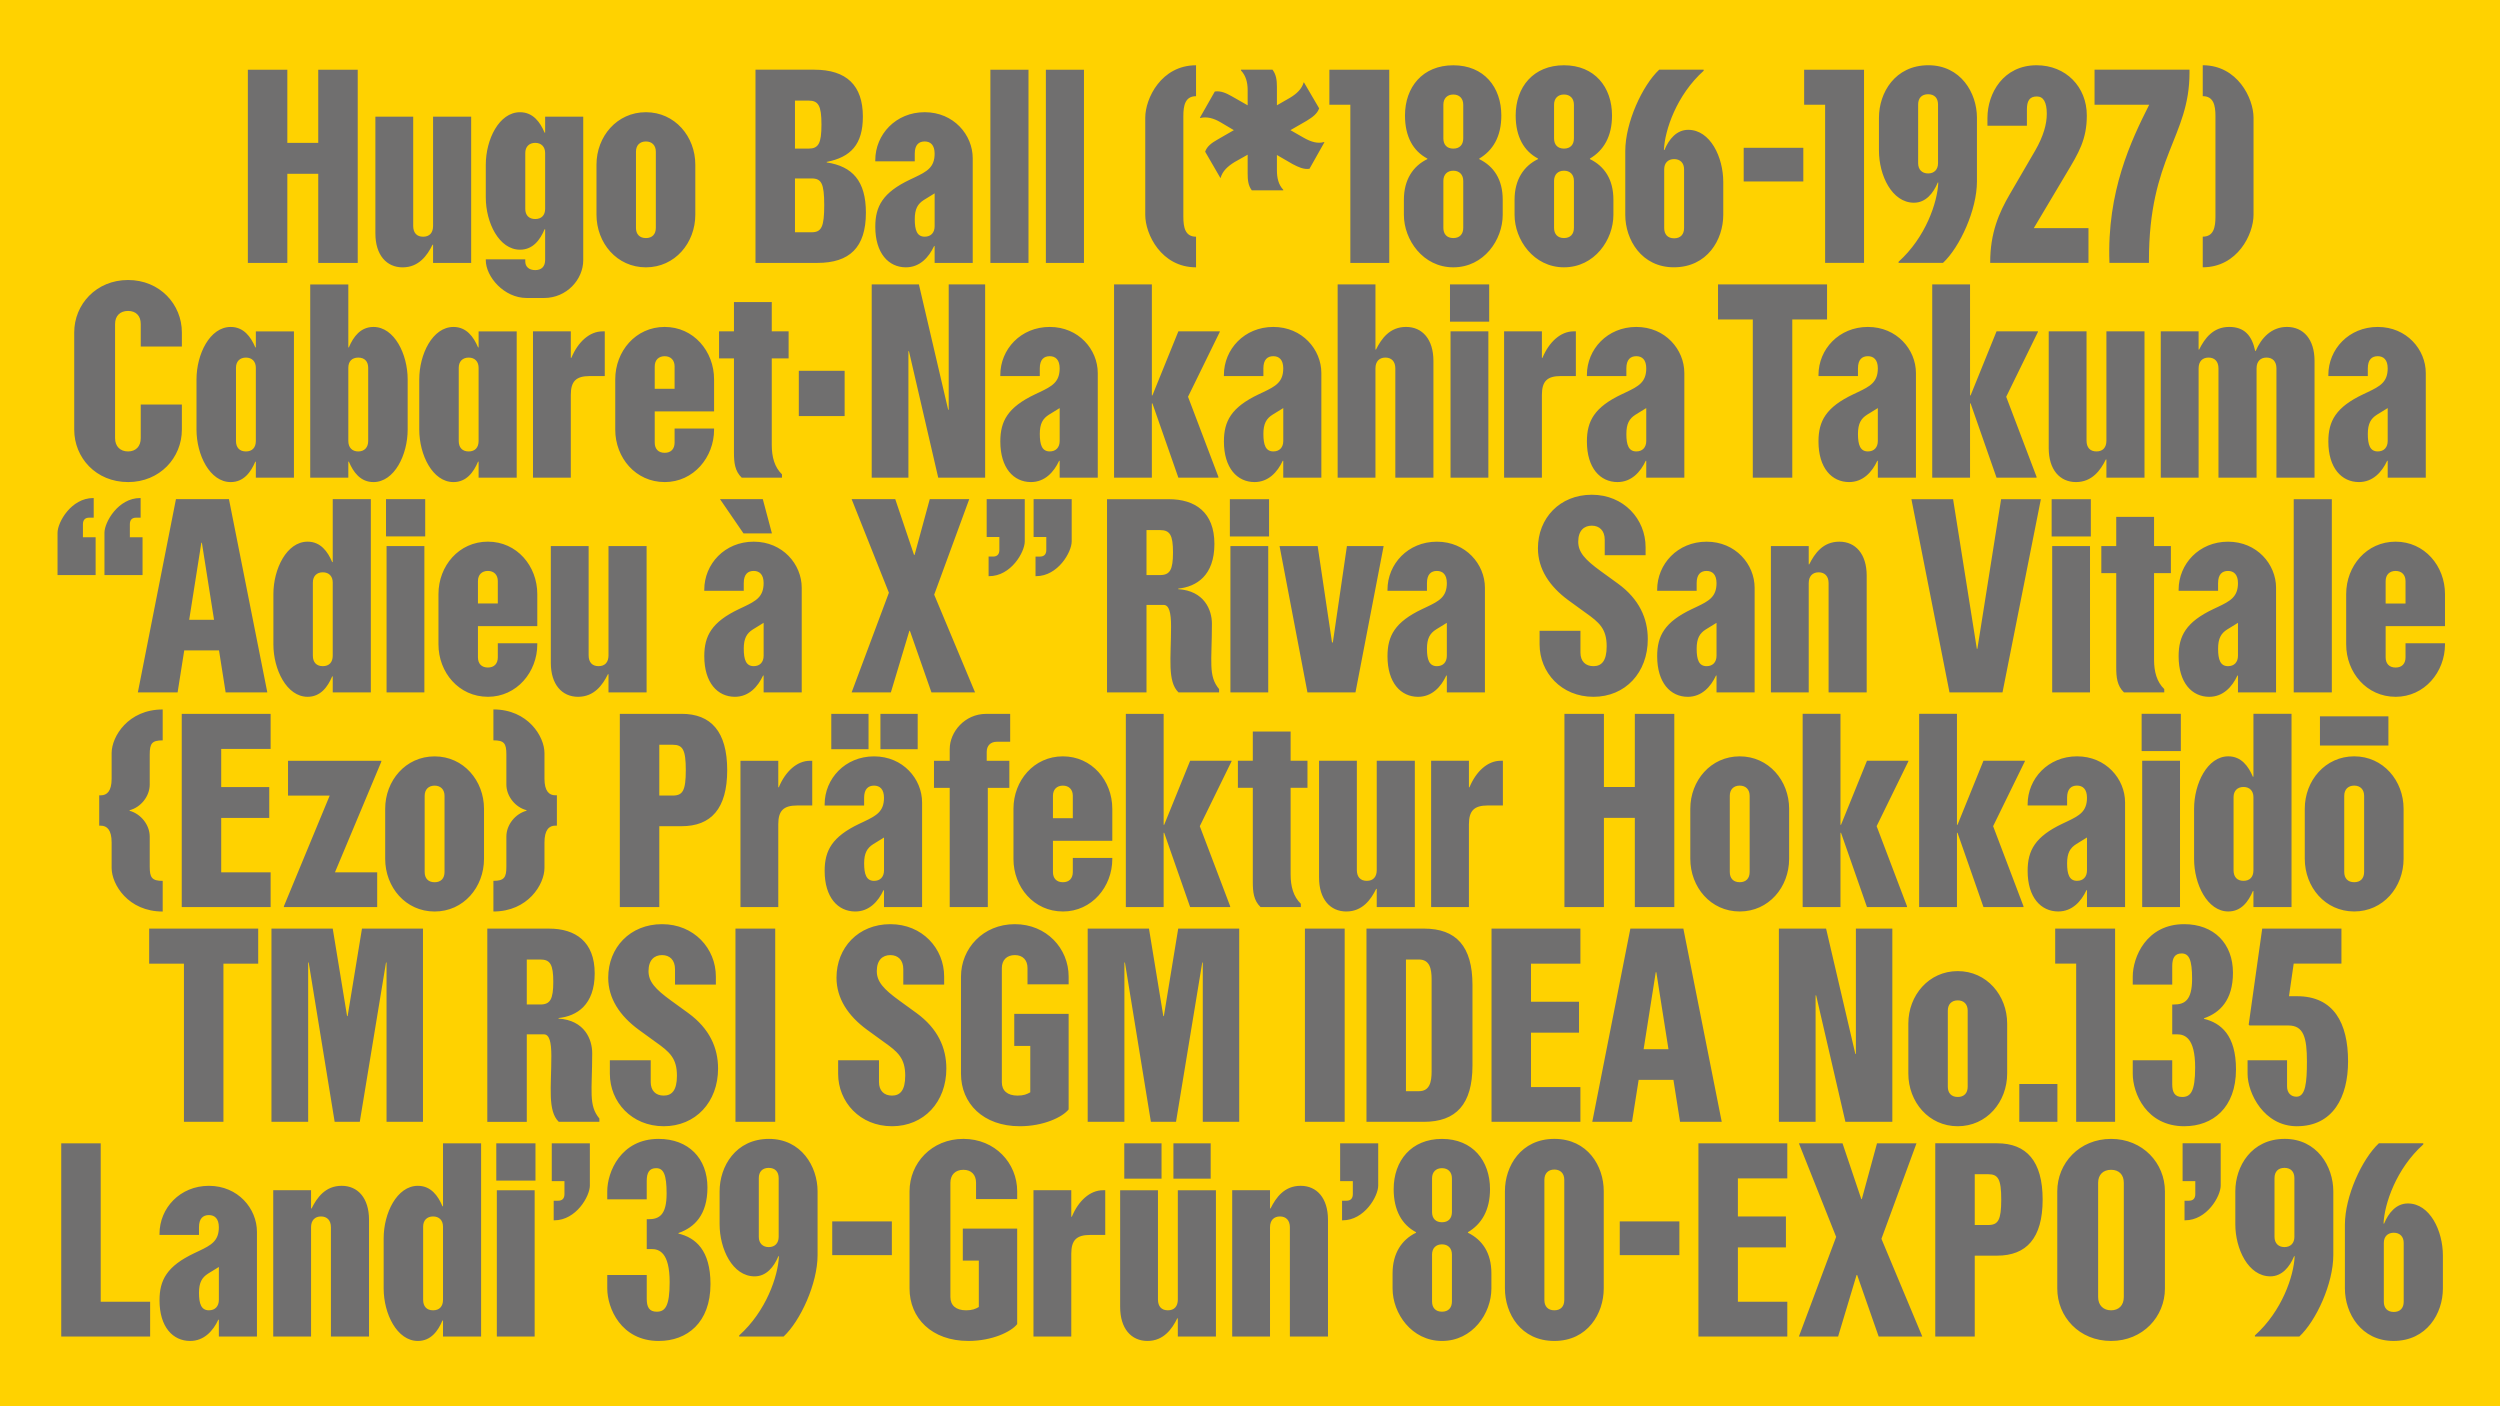
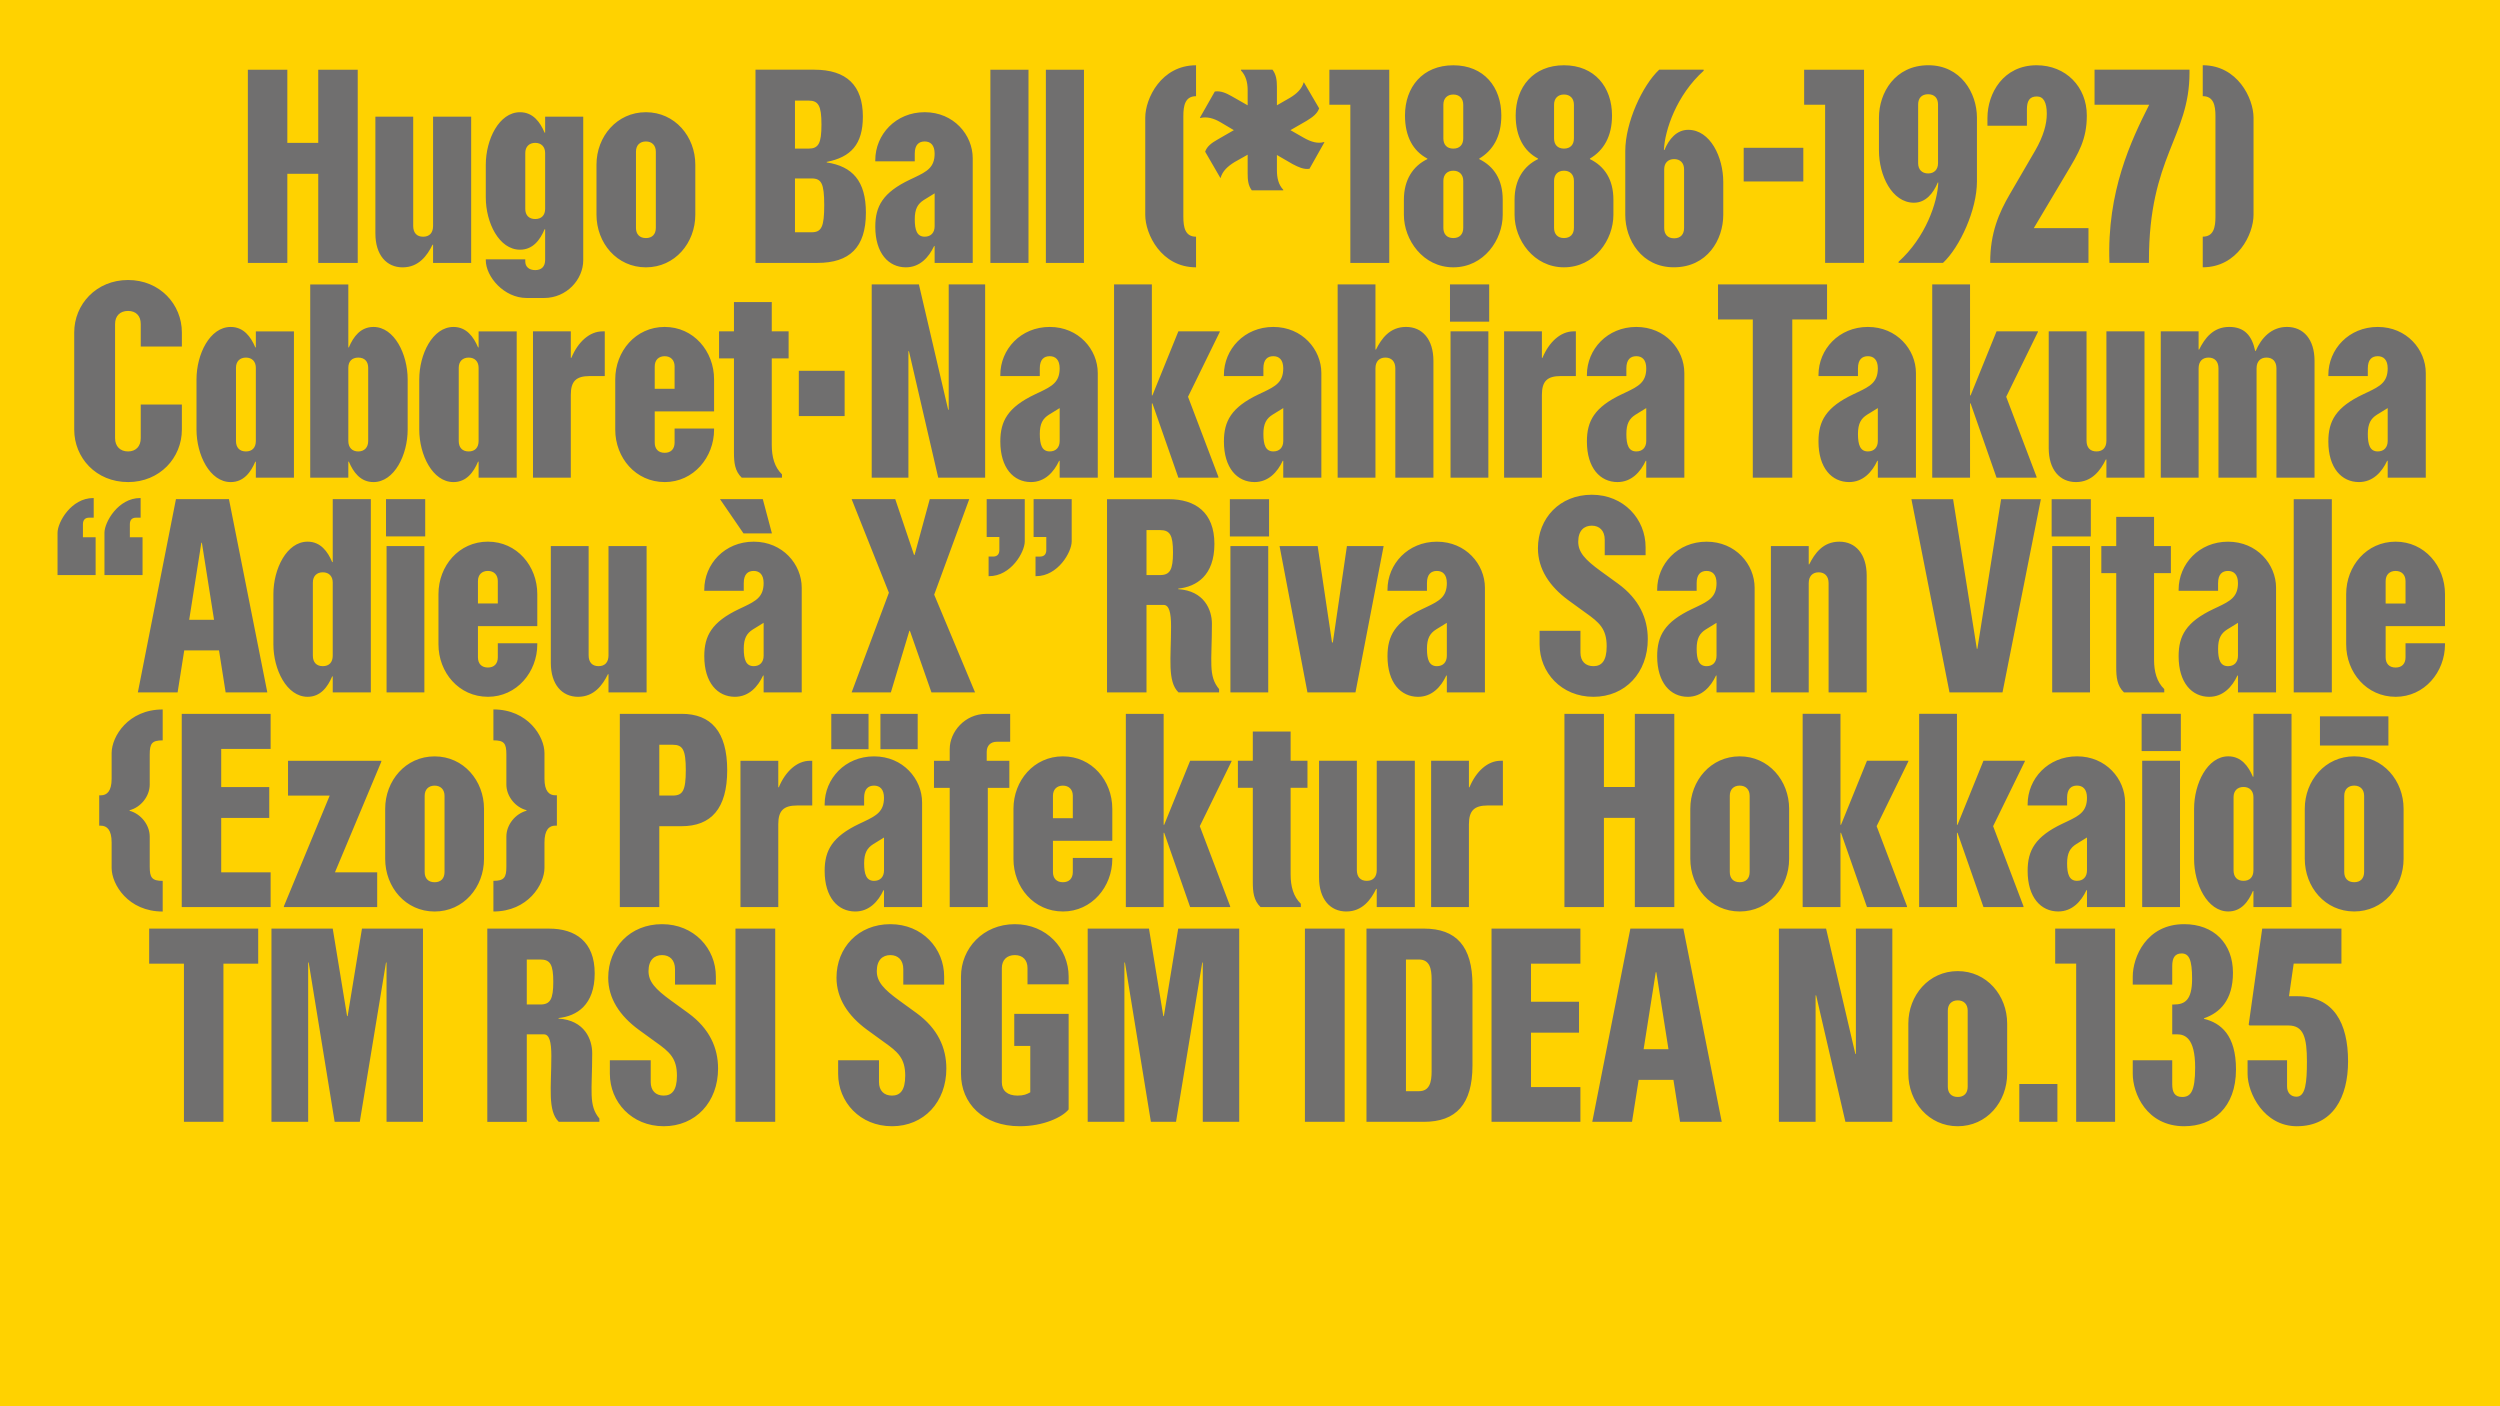
<svg xmlns="http://www.w3.org/2000/svg" id="Ebene_2" data-name="Ebene 2" viewBox="0 0 1920 1080">
  <defs>
    <style>
      .cls-1 {
        fill: #ffd200;
      }

      .cls-2 {
        fill: #706f6f;
      }
    </style>
  </defs>
  <g id="Ebene_1-2" data-name="Ebene 1">
    <g>
      <polygon class="cls-1" points="1920 0 0 0 0 1080 1920 1080 1920 0 1920 0" />
-       <path class="cls-2" d="m47.04,1026.46h68.26v-26.71h-37.95v-121.69h-30.32v148.4h0Zm99,3.39c10.6,0,17.6-7.63,21.62-16.32h.42v12.93h29.26v-80.35c0-18.02-14.63-35.4-36.89-35.4s-37.95,17.17-37.95,36.89v.85h30.32v-5.94c0-6.78,3.18-9.33,7.63-9.33s7.63,2.76,7.63,9.33c0,10.6-5.94,13.78-15.26,18.23l-3.6,1.7c-20.99,9.96-26.71,20.56-26.71,36.25,0,20.35,10.18,31.16,23.53,31.16h0Zm6.78-36.89c0-8.06,2.33-11.87,7-14.84l8.27-5.09v25.23c0,5.09-2.97,8.06-7.63,8.06-5.94,0-7.63-5.09-7.63-13.36h0Zm57.03,33.5h29.04v-83.95c0-5.3,2.97-8.27,7.63-8.27s7.63,2.97,7.63,8.27v83.95h29.26v-89.68c0-16.54-8.48-26.08-20.99-26.08s-18.87,8.9-23.11,17.38h-.42v-13.99h-29.04v112.36h0Zm111.09,3.39c9.96,0,15.48-7.63,18.87-15.69h.42v12.3h29.26v-148.4h-29.26v48.34h-.42c-3.39-8.06-8.9-15.69-18.87-15.69-16.11,0-26.29,20.99-26.29,40.28v38.58c0,19.29,10.18,40.28,26.29,40.28h0Zm4.03-31.59v-56.18c0-4.88,2.97-7.84,7.63-7.84s7.63,2.97,7.63,7.84v56.18c0,5.09-2.76,8.06-7.63,8.06s-7.63-2.97-7.63-8.06h0Zm56.6,28.2h29.04v-112.36h-29.04v112.36h0Zm-.42-119.78h30.1v-28.62h-30.1v28.62h0Zm44.09,30.53h.42c16.75,0,27.35-18.44,27.35-26.71v-32.44h-29.26v29.04h9.75v9.96c0,3.39-1.7,5.09-4.88,5.09h-3.39v15.05h0Zm80.77,92.64c21.62,0,39.64-13.99,39.64-43.67,0-26.08-11.45-35.62-24.59-38.8v-.42c12.3-4.24,22.26-13.99,22.26-34.98,0-22.47-14.63-37.31-37.52-37.31-29.04,0-39.43,25.44-39.43,40.28v6.15h30.32v-14.2c0-6.15,1.91-9.75,7.21-9.75,5.72,0,8.06,4.88,8.06,19.5,0,16.54-5.72,19.72-13.99,19.72h-1.27v22.9h3.6c5.94,0,13.99,2.54,13.99,25.44,0,18.44-3.39,22.68-9.96,22.68-5.72,0-7.63-3.6-7.63-9.75v-18.44h-30.32v10.39c0,14.84,10.39,40.28,39.64,40.28h0Zm84.59-155.18c-25.65,0-37.95,21.2-37.95,40.28v25.23c0,19.08,9.96,40.07,26.92,40.07,8.9,0,14.84-7.21,18.23-15.48h.42c-.64,15.26-9.75,42.19-30.53,60.84v.85h34.13c12.93-12.08,26.08-40.7,26.08-62.54v-48.97c0-19.08-12.51-40.28-37.31-40.28h0Zm-7.84,75.26v-45.16c0-4.88,2.76-7.84,7.63-7.84s7.63,2.97,7.63,7.84v45.16c0,4.88-2.97,7.84-7.63,7.84s-7.63-2.97-7.63-7.84h0Zm56.39,13.99h45.79v-25.86h-45.79v25.86h0Zm104.52,65.93c18.23,0,32.86-6.99,37.52-12.93v-73.35h-41.76v24.59h12.3v35.62c-2.54,1.48-5.09,2.54-9.75,2.54-7.84,0-12.08-3.82-12.08-10.18v-87.77c0-6.15,3.82-9.96,9.96-9.96s9.75,3.82,9.75,9.96v12.51h31.59v-5.94c0-21.62-16.96-40.28-41.34-40.28s-41.34,18.66-41.34,40.28v74.62c0,22.69,16.96,40.28,45.16,40.28h0Zm50.03-3.39h29.04v-63.6c0-10.39,4.03-14.42,14.42-14.42h11.66v-34.34h-1.7c-9.96,0-18.87,8.06-23.96,20.35h-.42v-20.35h-29.04v112.36h0Zm87.55,3.39c12.3,0,18.87-9.11,22.9-17.38h.42v13.99h29.26v-112.36h-29.26v83.95c0,5.3-2.76,8.27-7.63,8.27s-7.63-2.97-7.63-8.27v-83.95h-29.04v89.68c0,16.53,8.48,26.07,20.99,26.07h0Zm-17.81-124.65h28.62v-27.14h-28.62v27.14h0Zm37.74,0h28.62v-27.14h-28.62v27.14h0Zm45.15,121.26h29.04v-83.95c0-5.3,2.97-8.27,7.63-8.27s7.63,2.97,7.63,8.27v83.95h29.26v-89.68c0-16.54-8.48-26.08-20.99-26.08s-18.87,8.9-23.11,17.38h-.42v-13.99h-29.04v112.36h0Zm84.37-89.25h.43c16.74,0,27.34-18.44,27.34-26.71v-32.44h-29.25v29.04h9.75v9.96c0,3.39-1.7,5.09-4.88,5.09h-3.39v15.05h0Zm76.74,92.64c23.54,0,37.95-21.2,37.95-40.28v-11.66c0-15.48-6.78-25.65-18.02-31.16v-.42c10.39-6.15,16.96-16.75,16.96-33.07,0-21.84-13.35-38.58-36.89-38.58s-37.1,16.75-37.1,38.58c0,16.32,6.36,27.35,17.18,33.07v.42c-11.03,5.3-18.02,15.9-18.02,31.16v11.66c0,19.08,14.62,40.28,37.94,40.28h0Zm-7.63-30.31v-36.04c0-4.88,2.97-7.84,7.63-7.84s7.64,2.97,7.64,7.84v36.04c0,4.87-2.76,7.84-7.64,7.84s-7.63-2.97-7.63-7.84h0Zm0-68.69v-25.86c0-4.88,2.97-7.84,7.63-7.84s7.64,2.97,7.64,7.84v25.86c0,4.88-2.76,7.84-7.64,7.84s-7.63-2.97-7.63-7.84h0Zm93.92,99c25.65,0,37.94-21.2,37.94-40.28v-74.84c0-19.08-12.29-40.07-37.94-40.07s-37.95,20.99-37.95,40.07v74.84c0,19.08,12.08,40.28,37.95,40.28h0Zm-7.64-31.37v-92.43c0-4.88,2.97-7.84,7.64-7.84s7.63,2.97,7.63,7.84v92.43c0,4.87-2.76,7.84-7.63,7.84s-7.64-2.97-7.64-7.84h0Zm57.88-34.56h45.79v-25.86h-45.79v25.86h0Zm60.42,62.54h68.26v-26.71h-37.95v-41.76h36.89v-23.74h-36.89v-29.26h37.95v-26.92h-68.26v148.4h0Zm77.16,0h30.11l14.2-47.28h.43l16.53,47.28h33.5l-31.38-75.05,26.93-73.35h-30.32l-11.66,42.82h-.42l-14.42-42.82h-33.5l28.62,71.87-28.62,76.53h0Zm104.73,0h30.32v-62.12h17.17c22.47,0,34.98-13.36,34.98-43.04s-12.51-43.25-34.98-43.25h-47.49v148.4h0Zm30.32-85.65v-39.01h10.38c7.64,0,9.97,3.82,9.97,19.5s-2.33,19.5-9.97,19.5h-10.38Zm104.72,89.04c24.38,0,41.34-18.65,41.34-40.28v-74.62c0-21.62-16.96-40.28-41.34-40.28s-41.34,18.66-41.34,40.28v74.62c0,21.63,16.75,40.28,41.34,40.28h0Zm-9.96-33.71v-87.77c0-6.15,3.82-9.96,9.96-9.96s9.76,3.82,9.76,9.96v87.77c0,6.36-3.82,10.18-9.76,10.18s-9.96-3.82-9.96-10.18h0Zm66.35-58.94h.43c16.75,0,27.35-18.44,27.35-26.71v-32.44h-29.26v29.04h9.75v9.96c0,3.39-1.69,5.09-4.87,5.09h-3.4v15.05h0Zm76.96-62.54c-25.65,0-37.95,21.2-37.95,40.28v25.23c0,19.08,9.96,40.07,26.92,40.07,8.91,0,14.84-7.21,18.24-15.48h.42c-.64,15.26-9.75,42.19-30.53,60.84v.85h34.13c12.94-12.08,26.08-40.7,26.08-62.54v-48.97c0-19.08-12.51-40.28-37.31-40.28h0Zm-7.85,75.26v-45.16c0-4.88,2.76-7.84,7.64-7.84s7.63,2.97,7.63,7.84v45.16c0,4.88-2.97,7.84-7.63,7.84s-7.64-2.97-7.64-7.84h0Zm91.37,79.92c25.66,0,37.95-21.2,37.95-40.28v-25.23c0-19.08-9.96-40.07-26.92-40.07-8.91,0-14.84,7.21-18.23,15.48h-.43c.64-15.26,9.75-42.19,30.53-60.84v-.85h-34.13c-12.93,12.08-26.08,40.7-26.08,62.54v48.97c0,19.08,12.51,40.28,37.31,40.28h0Zm-7.42-30.1v-45.16c0-4.88,2.97-7.84,7.64-7.84s7.63,2.97,7.63,7.84v45.16c0,4.87-2.76,7.84-7.63,7.84s-7.64-2.97-7.64-7.84h0Z" />
      <path class="cls-2" d="m141.27,861.56h30.32v-121.48h26.71v-26.92h-83.74v26.92h26.71v121.48h0Zm67.2,0h28.2v-122.32h.42l19.93,122.32h19.29l20.14-122.32h.42v122.32h27.98v-148.4h-46.85l-11.02,67.2h-.42l-11.02-67.2h-47.06v148.4h0Zm220.69,0h31.16v-2.54c-8.48-10.18-5.51-20.78-5.51-50.24,0-10.39-5.72-25.23-25.86-26.5v-.42c13.99-1.48,27.77-9.96,27.77-34.34s-14.84-34.34-34.98-34.34h-47.49v148.4h30.32v-67.2h13.14c4.24,0,5.72,5.94,5.72,16.54,0,24.38-2.97,42.19,5.72,50.67h0Zm-24.59-90.1v-34.56h10.39c7.63,0,9.96,3.82,9.96,17.17s-2.33,17.38-9.96,17.38h-10.39Zm105.15,93.49c24.59,0,41.76-18.66,41.76-44.31,0-15.9-6.57-30.74-22.9-42.61l-13.14-9.54c-12.3-8.9-17.38-14.63-17.38-22.68,0-8.48,4.45-12.3,10.39-12.3s9.96,3.82,9.96,10.81v11.87h31.38v-6.15c0-21.62-16.75-40.28-41.34-40.28s-41.34,18.02-41.34,41.13c0,15.9,8.9,29.26,23.32,39.86l13.14,9.54c10.81,7.63,16.32,12.51,16.32,25.86,0,11.45-4.03,15.26-10.18,15.26s-9.96-3.82-9.96-10.39v-16.75h-31.38v10.39c0,21.62,16.75,40.28,41.34,40.28h0Zm55.12-3.39h30.53v-148.4h-30.53v148.4h0Zm120.2,3.39c24.59,0,41.76-18.66,41.76-44.31,0-15.9-6.57-30.74-22.9-42.61l-13.14-9.54c-12.3-8.9-17.38-14.63-17.38-22.68,0-8.48,4.45-12.3,10.39-12.3s9.96,3.82,9.96,10.81v11.87h31.38v-6.15c0-21.62-16.75-40.28-41.34-40.28s-41.34,18.02-41.34,41.13c0,15.9,8.9,29.26,23.32,39.86l13.14,9.54c10.81,7.63,16.32,12.51,16.32,25.86,0,11.45-4.03,15.26-10.18,15.26s-9.96-3.82-9.96-10.39v-16.75h-31.38v10.39c0,21.62,16.75,40.28,41.34,40.28h0Zm98.15,0c18.23,0,32.86-7,37.52-12.93v-73.35h-41.76v24.59h12.3v35.62c-2.54,1.48-5.09,2.54-9.75,2.54-7.84,0-12.08-3.82-12.08-10.18v-87.77c0-6.15,3.82-9.96,9.96-9.96s9.75,3.82,9.75,9.96v12.51h31.59v-5.94c0-21.62-16.96-40.28-41.34-40.28s-41.34,18.66-41.34,40.28v74.62c0,22.68,16.96,40.28,45.16,40.28h0Zm52.15-3.39h28.2v-122.32h.42l19.93,122.32h19.29l20.14-122.32h.42v122.32h27.98v-148.4h-46.85l-11.02,67.2h-.42l-11.02-67.2h-47.06v148.4h0Zm166.84,0h30.53v-148.4h-30.53v148.4h0Zm47.27,0h44.1c24.8,0,37.31-13.57,37.31-43.25v-61.9c0-29.68-12.51-43.25-37.31-43.25h-44.1v148.4h0Zm30.32-23.53v-101.12h9.96c8.27,0,9.75,7,9.75,15.26v70.6c0,8.27-1.48,15.26-9.75,15.26h-9.96Zm65.72,23.53h68.26v-26.71h-37.95v-41.76h36.89v-23.74h-36.89v-29.26h37.95v-26.92h-68.26v148.4h0Zm77.37,0h30.53l5.09-32.22h26.71l5.09,32.22h32.01l-29.47-148.4h-40.7l-29.26,148.4h0Zm39.44-55.76l9.32-59.15h.43l9.33,59.15h-19.08Zm103.88,55.76h28.19v-97.1h.43l22.47,97.1h36.04v-148.4h-27.99v96.25h-.42l-22.47-96.25h-36.25v148.4h0Zm137.37,3.39c22.26,0,37.95-18.66,37.95-40.49v-38.37c0-21.62-15.69-40.28-37.95-40.28s-37.95,18.66-37.95,40.28v38.37c0,21.84,15.69,40.49,37.95,40.49h0Zm-7.63-30.32v-58.51c0-4.88,2.96-7.84,7.63-7.84s7.63,2.97,7.63,7.84v58.51c0,4.88-2.76,7.84-7.63,7.84s-7.63-2.97-7.63-7.84h0Zm54.9,26.92h29.26v-29.04h-29.26v29.04h0Zm43.67,0h29.9v-148.4h-46.01v26.92h16.11v121.48h0Zm83.11,3.39c21.62,0,39.64-13.99,39.64-43.67,0-26.08-11.45-35.62-24.59-38.8v-.42c12.3-4.24,22.26-13.99,22.26-34.98,0-22.47-14.63-37.31-37.52-37.31-29.05,0-39.44,25.44-39.44,40.28v6.15h30.32v-14.2c0-6.15,1.91-9.75,7.21-9.75,5.72,0,8.05,4.88,8.05,19.5,0,16.54-5.72,19.72-13.99,19.72h-1.27v22.9h3.6c5.94,0,14,2.54,14,25.44,0,18.44-3.4,22.68-9.97,22.68-5.72,0-7.63-3.6-7.63-9.75v-18.44h-30.32v10.39c0,14.84,10.39,40.28,39.65,40.28h0Zm86.49,0c27.56,0,39.22-22.26,39.22-49.82,0-29.47-11.02-50.03-39.22-50.03h-6.15l3.61-25.02h36.67v-26.92h-60.84l-10.39,73.78.64.64h29.89c11.66,0,14.2,9.33,14.2,27.56,0,16.32-1.06,27.14-8.05,27.14-4.24,0-7.21-2.97-7.21-7.84v-20.14h-30.32v10.39c0,14.84,12.51,40.28,37.95,40.28h0Z" />
      <path class="cls-2" d="m124.95,700.04v-23.53c-8.27,0-9.96-2.54-9.96-10.81v-23.11c0-9.33-7-17.6-15.48-19.93v-.42c8.48-2.12,15.48-10.6,15.48-19.72v-23.11c0-8.48,1.7-10.81,9.96-10.81v-23.74c-26.5,0-39.22,20.78-39.22,33.5v19.72c0,9.54-3.6,12.72-8.27,12.72h-1.27v23.32h1.27c4.66,0,8.27,3.18,8.27,12.93v19.5c0,12.72,12.72,33.5,39.22,33.5h0Zm14.63-3.39h68.26v-26.71h-37.95v-41.76h36.89v-23.74h-36.89v-29.26h37.95v-26.92h-68.26v148.4h0Zm78.44,0h71.66v-26.71h-32.44l35.62-85.01v-.64h-71.66v26.71h32.01l-35.19,85.01v.64h0Zm115.75,3.39c22.26,0,37.95-18.66,37.95-40.49v-38.37c0-21.62-15.69-40.28-37.95-40.28s-37.95,18.66-37.95,40.28v38.37c0,21.84,15.69,40.49,37.95,40.49h0Zm-7.63-30.32v-58.51c0-4.88,2.97-7.84,7.63-7.84s7.63,2.97,7.63,7.84v58.51c0,4.88-2.76,7.84-7.63,7.84s-7.63-2.97-7.63-7.84h0Zm52.79,6.78v23.53c26.5,0,39.22-20.78,39.22-33.5v-19.5c0-9.75,3.6-12.93,8.27-12.93h1.27v-23.32h-1.27c-4.66,0-8.27-3.18-8.27-12.72v-19.72c0-12.72-12.72-33.5-39.22-33.5v23.74c8.27,0,9.96,2.33,9.96,10.81v23.11c0,9.12,7,17.6,15.48,19.72v.42c-8.48,2.33-15.48,10.6-15.48,19.93v23.11c0,8.27-1.7,10.81-9.96,10.81h0Zm97.09,20.14h30.32v-62.12h17.17c22.47,0,34.98-13.36,34.98-43.04s-12.51-43.25-34.98-43.25h-47.49v148.4h0Zm30.32-85.65v-39.01h10.39c7.63,0,9.96,3.82,9.96,19.5s-2.33,19.5-9.96,19.5h-10.39Zm62.33,85.65h29.04v-63.6c0-10.39,4.03-14.42,14.42-14.42h11.66v-34.34h-1.7c-9.96,0-18.87,8.06-23.96,20.35h-.42v-20.35h-29.04v112.36h0Zm88.19,3.39c10.6,0,17.6-7.63,21.62-16.32h.42v12.93h29.26v-80.35c0-18.02-14.63-35.4-36.89-35.4s-37.95,17.17-37.95,36.89v.85h30.32v-5.94c0-6.78,3.18-9.33,7.63-9.33s7.63,2.76,7.63,9.33c0,10.6-5.94,13.78-15.26,18.23l-3.6,1.7c-20.99,9.96-26.71,20.56-26.71,36.25,0,20.35,10.18,31.16,23.53,31.16h0Zm-18.44-124.66h28.62v-27.14h-28.62v27.14h0Zm25.23,87.77c0-8.06,2.33-11.87,7-14.84l8.27-5.09v25.23c0,5.09-2.97,8.06-7.63,8.06-5.94,0-7.63-5.09-7.63-13.36h0Zm12.51-87.77h28.62v-27.14h-28.62v27.14h0Zm53.21-.21v9.12h-12.08v20.78h12.08v91.58h29.26v-91.58h16.54v-20.78h-17.38v-6.78c0-4.88,2.97-7.84,7.84-7.84h10.18v-21.41h-18.44c-16.54,0-27.98,13.99-27.98,26.92h0Zm86.92,124.87c22.26,0,37.95-19.08,37.95-40.28v-.85h-30.32v10.81c0,4.88-2.76,7.84-7.63,7.84s-7.63-2.97-7.63-7.84v-23.96h45.58v-24.59c0-21.62-15.69-40.28-37.95-40.28s-37.95,18.66-37.95,40.28v38.58c0,21.62,15.69,40.28,37.95,40.28h0Zm-7.63-71.66v-17.17c0-4.88,2.97-7.84,7.63-7.84s7.63,2.97,7.63,7.84v17.17h-15.26Zm55.97,68.26h29.04v-57.03h.42l19.93,57.03h30.74v-.64l-23.32-61.48,24.38-49.82v-.42h-31.8l-19.93,49.18h-.42v-85.22h-29.04v148.4h0Zm103.45,0h30.95v-2.54c-5.72-5.51-7.84-13.36-7.84-22.47v-66.57h12.94v-20.78h-12.94v-22.47h-29.04v22.47h-11.45v20.78h11.45v72.29c0,7.63.64,14.2,5.94,19.29h0Zm65.93,3.39c12.29,0,18.87-9.12,22.89-17.38h.43v13.99h29.25v-112.36h-29.25v83.95c0,5.3-2.76,8.27-7.63,8.27s-7.64-2.97-7.64-8.27v-83.95h-29.04v89.68c0,16.54,8.48,26.08,20.99,26.08h0Zm65.08-3.39h29.04v-63.6c0-10.39,4.03-14.42,14.42-14.42h11.66v-34.34h-1.7c-9.96,0-18.86,8.06-23.95,20.35h-.43v-20.35h-29.04v112.36h0Zm102.39,0h30.32v-68.48h23.74v68.48h30.32v-148.4h-30.32v56.18h-23.74v-56.18h-30.32v148.4h0Zm134.62,3.39c22.26,0,37.95-18.66,37.95-40.49v-38.37c0-21.62-15.69-40.28-37.95-40.28s-37.95,18.66-37.95,40.28v38.37c0,21.84,15.69,40.49,37.95,40.49h0Zm-7.63-30.32v-58.51c0-4.88,2.97-7.84,7.63-7.84s7.63,2.97,7.63,7.84v58.51c0,4.88-2.75,7.84-7.63,7.84s-7.63-2.97-7.63-7.84h0Zm55.96,26.92h29.05v-57.03h.42l19.93,57.03h30.74v-.64l-23.32-61.48,24.38-49.82v-.42h-31.8l-19.93,49.18h-.42v-85.22h-29.05v148.4h0Zm89.47,0h29.04v-57.03h.43l19.92,57.03h30.74v-.64l-23.32-61.48,24.38-49.82v-.42h-31.8l-19.92,49.18h-.43v-85.22h-29.04v148.4h0Zm106.85,3.39c10.6,0,17.59-7.63,21.62-16.32h.43v12.93h29.25v-80.35c0-18.02-14.63-35.4-36.89-35.4s-37.94,17.17-37.94,36.89v.85h30.31v-5.94c0-6.78,3.18-9.33,7.63-9.33s7.64,2.76,7.64,9.33c0,10.6-5.94,13.78-15.27,18.23l-3.6,1.7c-20.99,9.96-26.71,20.56-26.71,36.25,0,20.35,10.17,31.16,23.53,31.16h0Zm6.78-36.89c0-8.06,2.33-11.87,7-14.84l8.27-5.09v25.23c0,5.09-2.97,8.06-7.64,8.06-5.93,0-7.63-5.09-7.63-13.36h0Zm57.67,33.5h29.04v-112.36h-29.04v112.36h0Zm-.43-119.78h30.11v-28.62h-30.11v28.62h0Zm66.57,123.17c9.96,0,15.47-7.63,18.87-15.69h.42v12.3h29.26v-148.4h-29.26v48.34h-.42c-3.4-8.06-8.91-15.69-18.87-15.69-16.11,0-26.29,20.99-26.29,40.28v38.58c0,19.29,10.18,40.28,26.29,40.28h0Zm4.03-31.59v-56.18c0-4.88,2.96-7.84,7.63-7.84s7.63,2.97,7.63,7.84v56.18c0,5.09-2.76,8.06-7.63,8.06s-7.63-2.97-7.63-8.06h0Zm92.64,31.59c22.26,0,37.94-18.66,37.94-40.49v-38.37c0-21.62-15.68-40.28-37.94-40.28s-37.95,18.66-37.95,40.28v38.37c0,21.84,15.69,40.49,37.95,40.49h0Zm-26.29-127.41h52.57v-22.47h-52.57v22.47h0Zm18.65,97.1v-58.51c0-4.88,2.97-7.84,7.64-7.84s7.63,2.97,7.63,7.84v58.51c0,4.88-2.76,7.84-7.63,7.84s-7.64-2.97-7.64-7.84h0Z" />
      <path class="cls-2" d="m107.99,382.5h-.42c-16.75,0-27.35,18.44-27.35,26.71v32.44h29.26v-29.04h-9.75v-9.96c0-3.39,1.7-5.09,4.88-5.09h3.39v-15.05h0Zm-63.81,59.15h29.26v-29.04h-9.75v-9.96c0-3.39,1.7-5.09,4.88-5.09h3.39v-15.05h-.42c-16.75,0-27.35,18.44-27.35,26.71v32.44h0Zm61.69,90.1h30.53l5.09-32.22h26.71l5.09,32.22h32.01l-29.47-148.4h-40.7l-29.26,148.4h0Zm39.43-55.76l9.33-59.15h.42l9.33,59.15h-19.08Zm90.95,59.15c9.96,0,15.48-7.63,18.87-15.69h.42v12.3h29.26v-148.4h-29.26v48.34h-.42c-3.39-8.06-8.9-15.69-18.87-15.69-16.11,0-26.29,20.99-26.29,40.28v38.58c0,19.29,10.18,40.28,26.29,40.28h0Zm4.03-31.59v-56.18c0-4.88,2.97-7.84,7.63-7.84s7.63,2.97,7.63,7.84v56.18c0,5.09-2.76,8.06-7.63,8.06s-7.63-2.97-7.63-8.06h0Zm56.6,28.2h29.04v-112.36h-29.04v112.36h0Zm-.42-119.78h30.1v-28.62h-30.1v28.62h0Zm78.23,123.17c22.26,0,37.95-19.08,37.95-40.28v-.85h-30.32v10.81c0,4.88-2.76,7.84-7.63,7.84s-7.63-2.97-7.63-7.84v-23.96h45.58v-24.59c0-21.62-15.69-40.28-37.95-40.28s-37.95,18.66-37.95,40.28v38.58c0,21.62,15.69,40.28,37.95,40.28h0Zm-7.63-71.66v-17.17c0-4.88,2.97-7.84,7.63-7.84s7.63,2.97,7.63,7.84v17.17h-15.26Zm76.95,71.66c12.3,0,18.87-9.12,22.9-17.38h.42v13.99h29.26v-112.36h-29.26v83.95c0,5.3-2.76,8.27-7.63,8.27s-7.63-2.97-7.63-8.27v-83.95h-29.04v89.68c0,16.54,8.48,26.08,20.99,26.08h0Zm120.41,0c10.6,0,17.6-7.63,21.62-16.32h.42v12.93h29.26v-80.35c0-18.02-14.63-35.4-36.89-35.4s-37.95,17.17-37.95,36.89v.85h30.32v-5.94c0-6.78,3.18-9.33,7.63-9.33s7.63,2.76,7.63,9.33c0,10.6-5.94,13.78-15.26,18.23l-3.6,1.7c-20.99,9.96-26.71,20.56-26.71,36.25,0,20.35,10.18,31.16,23.53,31.16h0Zm-11.45-151.79l18.02,26.29h21.84l-7-26.29h-32.86Zm18.23,114.9c0-8.06,2.33-11.87,7-14.84l8.27-5.09v25.23c0,5.09-2.97,8.06-7.63,8.06-5.94,0-7.63-5.09-7.63-13.36h0Zm82.89,33.5h30.1l14.2-47.28h.42l16.54,47.28h33.49l-31.38-75.05,26.92-73.35h-30.32l-11.66,42.82h-.42l-14.42-42.82h-33.5l28.62,71.87-28.62,76.53h0Zm105.15-89.25h.42c16.75,0,27.35-18.44,27.35-26.71v-32.44h-29.25v29.04h9.75v9.96c0,3.39-1.7,5.09-4.88,5.09h-3.39v15.05h0Zm34.56-30.1h9.75v9.96c0,3.39-1.7,5.09-4.88,5.09h-3.39v15.05h.43c16.75,0,27.35-18.44,27.35-26.71v-32.44h-29.26v29.04h0Zm111.3,119.36h31.16v-2.54c-8.48-10.18-5.51-20.78-5.51-50.24,0-10.39-5.72-25.23-25.86-26.5v-.42c13.99-1.48,27.77-9.96,27.77-34.34s-14.84-34.34-34.98-34.34h-47.49v148.4h30.32v-67.2h13.14c4.24,0,5.72,5.94,5.72,16.54,0,24.38-2.97,42.19,5.72,50.67h0Zm-24.59-90.1v-34.56h10.39c7.63,0,9.96,3.82,9.96,17.17s-2.33,17.38-9.96,17.38h-10.39Zm64.45,90.1h29.04v-112.36h-29.04v112.36h0Zm-.42-119.78h30.1v-28.62h-30.1v28.62h0Zm59.57,119.78h36.89l21.62-112.36h-28.19l-10.81,73.99h-.64l-11.02-73.99h-29.26l21.41,112.36h0Zm85.01,3.39c10.6,0,17.6-7.63,21.62-16.32h.43v12.93h29.25v-80.35c0-18.02-14.62-35.4-36.88-35.4s-37.95,17.17-37.95,36.89v.85h30.31v-5.94c0-6.78,3.18-9.33,7.64-9.33s7.63,2.76,7.63,9.33c0,10.6-5.94,13.78-15.27,18.23l-3.6,1.7c-20.99,9.96-26.71,20.56-26.71,36.25,0,20.35,10.17,31.16,23.53,31.16h0Zm6.78-36.89c0-8.06,2.34-11.87,7-14.84l8.27-5.09v25.23c0,5.09-2.97,8.06-7.63,8.06-5.94,0-7.64-5.09-7.64-13.36h0Zm127.84,36.89c24.59,0,41.76-18.66,41.76-44.31,0-15.9-6.57-30.74-22.89-42.61l-13.15-9.54c-12.29-8.9-17.38-14.63-17.38-22.68,0-8.48,4.45-12.3,10.39-12.3s9.96,3.82,9.96,10.81v11.87h31.38v-6.15c0-21.62-16.75-40.28-41.34-40.28s-41.34,18.02-41.34,41.13c0,15.9,8.9,29.26,23.32,39.86l13.14,9.54c10.81,7.63,16.33,12.51,16.33,25.86,0,11.45-4.03,15.26-10.18,15.26s-9.96-3.82-9.96-10.39v-16.75h-31.38v10.39c0,21.62,16.75,40.28,41.34,40.28h0Zm72.5,0c10.6,0,17.6-7.63,21.63-16.32h.42v12.93h29.26v-80.35c0-18.02-14.63-35.4-36.89-35.4s-37.95,17.17-37.95,36.89v.85h30.32v-5.94c0-6.78,3.18-9.33,7.63-9.33s7.63,2.76,7.63,9.33c0,10.6-5.93,13.78-15.26,18.23l-3.61,1.7c-20.98,9.96-26.71,20.56-26.71,36.25,0,20.35,10.18,31.16,23.53,31.16h0Zm6.79-36.89c0-8.06,2.33-11.87,6.99-14.84l8.27-5.09v25.23c0,5.09-2.97,8.06-7.63,8.06-5.94,0-7.63-5.09-7.63-13.36h0Zm57.03,33.5h29.04v-83.95c0-5.3,2.97-8.27,7.63-8.27s7.63,2.97,7.63,8.27v83.95h29.26v-89.68c0-16.54-8.48-26.08-20.99-26.08s-18.87,8.9-23.11,17.38h-.42v-13.99h-29.04v112.36h0Zm137.16,0h40.7l29.47-148.4h-30.53l-18.23,114.9h-.42l-18.24-114.9h-32.01l29.26,148.4h0Zm78.86,0h29.04v-112.36h-29.04v112.36h0Zm-.42-119.78h30.1v-28.62h-30.1v28.62h0Zm55.54,119.78h30.95v-2.54c-5.72-5.51-7.84-13.36-7.84-22.47v-66.57h12.93v-20.78h-12.93v-22.47h-29.05v22.47h-11.45v20.78h11.45v72.29c0,7.63.64,14.2,5.94,19.29h0Zm65.51,3.39c10.6,0,17.59-7.63,21.62-16.32h.43v12.93h29.25v-80.35c0-18.02-14.63-35.4-36.89-35.4s-37.94,17.17-37.94,36.89v.85h30.31v-5.94c0-6.78,3.18-9.33,7.63-9.33s7.64,2.76,7.64,9.33c0,10.6-5.94,13.78-15.27,18.23l-3.6,1.7c-20.99,9.96-26.71,20.56-26.71,36.25,0,20.35,10.17,31.16,23.53,31.16h0Zm6.78-36.89c0-8.06,2.33-11.87,7-14.84l8.27-5.09v25.23c0,5.09-2.97,8.06-7.64,8.06-5.93,0-7.63-5.09-7.63-13.36h0Zm58.09,33.5h29.26v-148.4h-29.26v148.4h0Zm78.23,3.39c22.26,0,37.94-19.08,37.94-40.28v-.85h-30.31v10.81c0,4.88-2.76,7.84-7.63,7.84s-7.64-2.97-7.64-7.84v-23.96h45.58v-24.59c0-21.62-15.68-40.28-37.94-40.28s-37.95,18.66-37.95,40.28v38.58c0,21.62,15.69,40.28,37.95,40.28h0Zm-7.64-71.66v-17.17c0-4.88,2.97-7.84,7.64-7.84s7.63,2.97,7.63,7.84v17.17h-15.27Z" />
      <path class="cls-2" d="m98.34,370.24c24.38,0,41.34-18.66,41.34-40.28v-19.29h-31.59v25.86c0,6.36-3.82,10.18-9.75,10.18s-9.96-3.82-9.96-10.18v-87.77c0-6.15,3.82-9.96,9.96-9.96s9.75,3.82,9.75,9.96v17.38h31.59v-10.81c0-21.62-16.96-40.28-41.34-40.28s-41.34,18.66-41.34,40.28v74.62c0,21.62,16.75,40.28,41.34,40.28h0Zm78.86,0c9.96,0,15.48-7.63,18.87-15.69h.42v12.3h29.26v-112.36h-29.26v12.3h-.42c-3.39-8.06-8.9-15.69-18.87-15.69-16.11,0-26.29,20.99-26.29,40.28v38.58c0,19.29,10.18,40.28,26.29,40.28h0Zm4.03-31.59v-56.18c0-4.88,2.97-7.84,7.63-7.84s7.63,2.97,7.63,7.84v56.18c0,5.09-2.76,8.06-7.63,8.06s-7.63-2.97-7.63-8.06h0Zm105.57,31.59c16.11,0,26.29-20.99,26.29-40.28v-38.58c0-19.29-10.18-40.28-26.29-40.28-9.96,0-15.48,7.63-18.87,15.69h-.42v-48.34h-29.26v148.4h29.26v-12.3h.42c3.39,8.06,8.9,15.69,18.87,15.69h0Zm-19.29-31.59v-56.18c0-4.88,2.76-7.84,7.63-7.84s7.63,2.97,7.63,7.84v56.18c0,5.09-2.97,8.06-7.63,8.06s-7.63-2.97-7.63-8.06h0Zm80.77,31.59c9.96,0,15.48-7.63,18.87-15.69h.42v12.3h29.26v-112.36h-29.26v12.3h-.42c-3.39-8.06-8.9-15.69-18.87-15.69-16.11,0-26.29,20.99-26.29,40.28v38.58c0,19.29,10.18,40.28,26.29,40.28h0Zm4.03-31.59v-56.18c0-4.88,2.97-7.84,7.63-7.84s7.63,2.97,7.63,7.84v56.18c0,5.09-2.76,8.06-7.63,8.06s-7.63-2.97-7.63-8.06h0Zm57.03,28.2h29.04v-63.6c0-10.39,4.03-14.42,14.42-14.42h11.66v-34.34h-1.7c-9.96,0-18.87,8.06-23.96,20.35h-.42v-20.35h-29.04v112.36h0Zm101.12,3.39c22.26,0,37.95-19.08,37.95-40.28v-.85h-30.32v10.81c0,4.88-2.76,7.84-7.63,7.84s-7.63-2.97-7.63-7.84v-23.96h45.58v-24.59c0-21.62-15.69-40.28-37.95-40.28s-37.95,18.66-37.95,40.28v38.58c0,21.62,15.69,40.28,37.95,40.28h0Zm-7.63-71.66v-17.17c0-4.88,2.97-7.84,7.63-7.84s7.63,2.97,7.63,7.84v17.17h-15.26Zm66.78,68.26h30.95v-2.54c-5.72-5.51-7.84-13.36-7.84-22.47v-66.57h12.93v-20.78h-12.93v-22.47h-29.04v22.47h-11.45v20.78h11.45v72.29c0,7.63.64,14.2,5.94,19.29h0Zm43.88-47.28h35.19v-34.77h-35.19v34.77h0Zm55.97,47.28h28.2v-97.1h.42l22.47,97.1h36.04v-148.4h-27.98v96.25h-.42l-22.47-96.25h-36.25v148.4h0Zm122.32,3.39c10.6,0,17.6-7.63,21.62-16.32h.42v12.93h29.26v-80.35c0-18.02-14.63-35.4-36.89-35.4s-37.95,17.17-37.95,36.89v.85h30.32v-5.94c0-6.78,3.18-9.33,7.63-9.33s7.63,2.76,7.63,9.33c0,10.6-5.94,13.78-15.26,18.23l-3.6,1.7c-20.99,9.96-26.71,20.56-26.71,36.25,0,20.35,10.18,31.16,23.53,31.16h0Zm6.78-36.89c0-8.06,2.33-11.87,7-14.84l8.27-5.09v25.23c0,5.09-2.97,8.06-7.63,8.06-5.94,0-7.63-5.09-7.63-13.36h0Zm57.03,33.5h29.04v-57.03h.42l19.93,57.03h30.74v-.64l-23.32-61.48,24.38-49.82v-.42h-31.8l-19.93,49.18h-.42v-85.22h-29.04v148.4h0Zm107.91,3.39c10.6,0,17.6-7.63,21.62-16.32h.42v12.93h29.26v-80.35c0-18.02-14.63-35.4-36.89-35.4s-37.95,17.17-37.95,36.89v.85h30.32v-5.94c0-6.78,3.18-9.33,7.63-9.33s7.63,2.76,7.63,9.33c0,10.6-5.94,13.78-15.26,18.23l-3.6,1.7c-20.99,9.96-26.71,20.56-26.71,36.25,0,20.35,10.18,31.16,23.53,31.16h0Zm6.78-36.89c0-8.06,2.33-11.87,7-14.84l8.27-5.09v25.23c0,5.09-2.97,8.06-7.63,8.06-5.94,0-7.63-5.09-7.63-13.36h0Zm57.03-114.9v148.4h29.04v-83.95c0-5.3,2.97-8.27,7.63-8.27s7.63,2.97,7.63,8.27v83.95h29.26v-89.68c0-16.54-8.48-26.08-20.99-26.08s-18.87,8.9-23.11,17.38h-.42v-50.03h-29.04Zm86.7,148.4h29.05v-112.36h-29.05v112.36h0Zm-.42-119.78h30.1v-28.62h-30.1v28.62h0Zm41.55,119.78h29.04v-63.6c0-10.39,4.03-14.42,14.42-14.42h11.66v-34.34h-1.7c-9.96,0-18.87,8.06-23.95,20.35h-.43v-20.35h-29.04v112.36h0Zm87.13,3.39c10.6,0,17.6-7.63,21.63-16.32h.42v12.93h29.25v-80.35c0-18.02-14.62-35.4-36.88-35.4s-37.95,17.17-37.95,36.89v.85h30.31v-5.94c0-6.78,3.18-9.33,7.64-9.33s7.63,2.76,7.63,9.33c0,10.6-5.94,13.78-15.27,18.23l-3.6,1.7c-20.99,9.96-26.71,20.56-26.71,36.25,0,20.35,10.17,31.16,23.53,31.16h0Zm6.78-36.89c0-8.06,2.34-11.87,7-14.84l8.27-5.09v25.23c0,5.09-2.97,8.06-7.63,8.06-5.94,0-7.64-5.09-7.64-13.36h0Zm97.1,33.5h30.32v-121.48h26.71v-26.92h-83.74v26.92h26.71v121.48h0Zm73.99,3.39c10.6,0,17.59-7.63,21.62-16.32h.42v12.93h29.26v-80.35c0-18.02-14.63-35.4-36.89-35.4s-37.95,17.17-37.95,36.89v.85h30.32v-5.94c0-6.78,3.18-9.33,7.63-9.33s7.63,2.76,7.63,9.33c0,10.6-5.93,13.78-15.26,18.23l-3.6,1.7c-20.99,9.96-26.72,20.56-26.72,36.25,0,20.35,10.18,31.16,23.54,31.16h0Zm6.78-36.89c0-8.06,2.33-11.87,7-14.84l8.26-5.09v25.23c0,5.09-2.96,8.06-7.63,8.06-5.93,0-7.63-5.09-7.63-13.36h0Zm57.03,33.5h29.04v-57.03h.43l19.92,57.03h30.74v-.64l-23.32-61.48,24.38-49.82v-.42h-31.8l-19.92,49.18h-.43v-85.22h-29.04v148.4h0Zm110.45,3.39c12.3,0,18.87-9.12,22.9-17.38h.42v13.99h29.26v-112.36h-29.26v83.95c0,5.3-2.76,8.27-7.63,8.27s-7.63-2.97-7.63-8.27v-83.95h-29.05v89.68c0,16.54,8.48,26.08,20.99,26.08h0Zm65.08-3.39h29.05v-83.95c0-5.3,2.96-8.27,7.63-8.27s7.63,2.97,7.63,8.27v83.95h29.26v-83.95c0-5.3,2.96-8.27,7.63-8.27s7.63,2.97,7.63,8.27v83.95h29.26v-89.68c0-16.54-8.48-26.08-21.2-26.08-11.88,0-19.72,8.48-23.96,18.44h-.42c-2.55-12.08-8.48-18.44-19.93-18.44-12.51,0-18.87,8.9-23.11,17.38h-.42v-13.99h-29.05v112.36h0Zm152.22,3.39c10.6,0,17.59-7.63,21.62-16.32h.43v12.93h29.25v-80.35c0-18.02-14.63-35.4-36.89-35.4s-37.94,17.17-37.94,36.89v.85h30.31v-5.94c0-6.78,3.18-9.33,7.63-9.33s7.64,2.76,7.64,9.33c0,10.6-5.94,13.78-15.27,18.23l-3.6,1.7c-20.99,9.96-26.71,20.56-26.71,36.25,0,20.35,10.17,31.16,23.53,31.16h0Zm6.78-36.89c0-8.06,2.33-11.87,7-14.84l8.27-5.09v25.23c0,5.09-2.97,8.06-7.64,8.06-5.93,0-7.63-5.09-7.63-13.36h0Z" />
      <path class="cls-2" d="m190.35,201.94h30.32v-68.48h23.74v68.48h30.32V53.54h-30.32v56.18h-23.74v-56.18h-30.32v148.4h0Zm118.93,3.39c12.3,0,18.87-9.12,22.9-17.38h.42v13.99h29.26v-112.36h-29.26v83.95c0,5.3-2.76,8.27-7.63,8.27s-7.63-2.97-7.63-8.27v-83.95h-29.04v89.68c0,16.54,8.48,26.08,20.99,26.08h0Zm95.19,23.53h13.36c17.38,0,30.1-14.2,30.1-29.04v-110.24h-29.26v12.3h-.42c-3.39-8.06-8.9-15.69-18.87-15.69-16.11,0-26.29,20.99-26.29,40.28v25.23c0,19.29,10.18,40.07,26.29,40.07,9.96,0,15.48-7.63,18.87-15.69h.42v23.53c0,5.09-2.76,7.84-7.63,7.84s-7.63-2.76-7.63-6.57v-1.7h-30.32v.64c0,12.72,13.99,29.04,31.38,29.04h0Zm-1.06-68.48v-42.82c0-4.88,2.97-7.84,7.63-7.84s7.63,2.97,7.63,7.84v42.82c0,4.88-2.76,7.84-7.63,7.84s-7.63-2.97-7.63-7.84h0Zm92.64,44.94c22.26,0,37.95-18.66,37.95-40.49v-38.37c0-21.62-15.69-40.28-37.95-40.28s-37.95,18.66-37.95,40.28v38.37c0,21.84,15.69,40.49,37.95,40.49h0Zm-7.63-30.32v-58.51c0-4.88,2.97-7.84,7.63-7.84s7.63,2.97,7.63,7.84v58.51c0,4.88-2.75,7.84-7.63,7.84s-7.63-2.97-7.63-7.84h0Zm91.79,26.92h47.49c24.8,0,37.31-11.87,37.31-38.58,0-24.38-10.39-35.62-30.1-38.58v-.42c18.44-3.6,27.77-13.36,27.77-34.77,0-23.96-12.51-36.04-37.31-36.04h-45.16v148.4h0Zm30.32-23.53v-41.34h12.72c7.63,0,9.75,3.82,9.75,20.56s-2.12,20.78-9.75,20.78h-12.72Zm0-64.24v-36.89h10.39c7.63,0,9.96,3.82,9.96,18.44s-2.33,18.44-9.96,18.44h-10.39Zm85.22,91.16c10.6,0,17.6-7.63,21.62-16.32h.42v12.93h29.26v-80.35c0-18.02-14.63-35.4-36.89-35.4s-37.95,17.17-37.95,36.89v.85h30.32v-5.94c0-6.78,3.18-9.33,7.63-9.33s7.63,2.76,7.63,9.33c0,10.6-5.94,13.78-15.26,18.23l-3.6,1.7c-20.99,9.96-26.71,20.56-26.71,36.25,0,20.35,10.18,31.16,23.53,31.16h0Zm6.78-36.89c0-8.06,2.33-11.87,7-14.84l8.27-5.09v25.23c0,5.09-2.97,8.06-7.63,8.06-5.94,0-7.63-5.09-7.63-13.36h0Zm58.09,33.5h29.26V53.54h-29.26v148.4h0Zm42.61,0h29.26V53.54h-29.26v148.4h0Zm115.33-128.05v-23.74c-26.71,0-39.01,25.44-39.01,40.28v74.62c0,14.84,12.3,40.28,39.01,40.28v-23.53c-8.27,0-9.75-7-9.75-15.26v-77.38c0-8.27,1.48-15.26,9.75-15.26h0Zm6.99,42.61l11.66,20.14h.21c1.48-5.3,5.51-8.9,10.6-12.08l10.18-5.72v14.42c0,5.09.42,9.33,3.18,12.93h24.17v-.42c-3.6-3.82-4.88-8.9-4.88-15.05v-11.66l12.08,7c4.45,2.33,8.48,4.24,12.93,3.6l11.45-20.35-.21-.21c-5.09,1.48-10.18-.21-15.48-3.18l-10.39-5.94,12.51-7.21c4.45-2.76,8.06-5.3,9.54-9.54l-11.66-19.93h-.21c-1.48,5.09-5.3,8.69-10.6,11.87l-9.96,5.72v-14.2c0-5.3-.64-9.54-3.39-13.14h-24.17v.64c3.6,3.82,5.09,8.9,5.09,15.05v11.66l-12.3-7c-4.45-2.54-8.48-4.24-12.93-3.6l-11.45,20.14.21.21c5.09-1.27,10.39.21,15.48,3.18l10.39,6.15-12.51,7.21c-4.45,2.54-8.06,5.09-9.54,9.33h0Zm111.51,85.44h29.89V53.54h-46v26.92h16.11v121.48h0Zm79.07,3.39c23.54,0,37.95-21.2,37.95-40.28v-11.66c0-15.48-6.78-25.65-18.02-31.16v-.42c10.39-6.15,16.96-16.75,16.96-33.07,0-21.84-13.35-38.58-36.89-38.58s-37.1,16.75-37.1,38.58c0,16.32,6.36,27.35,17.18,33.07v.42c-11.03,5.3-18.02,15.9-18.02,31.16v11.66c0,19.08,14.62,40.28,37.94,40.28h0Zm-7.63-30.32v-36.04c0-4.88,2.97-7.84,7.63-7.84s7.64,2.97,7.64,7.84v36.04c0,4.88-2.76,7.84-7.64,7.84s-7.63-2.97-7.63-7.84h0Zm0-68.69v-25.86c0-4.88,2.97-7.84,7.63-7.84s7.64,2.97,7.64,7.84v25.86c0,4.88-2.76,7.84-7.64,7.84s-7.63-2.97-7.63-7.84h0Zm92.64,99c23.53,0,37.95-21.2,37.95-40.28v-11.66c0-15.48-6.78-25.65-18.02-31.16v-.42c10.39-6.15,16.96-16.75,16.96-33.07,0-21.84-13.36-38.58-36.89-38.58s-37.1,16.75-37.1,38.58c0,16.32,6.36,27.35,17.17,33.07v.42c-11.02,5.3-18.02,15.9-18.02,31.16v11.66c0,19.08,14.63,40.28,37.95,40.28h0Zm-7.63-30.32v-36.04c0-4.88,2.97-7.84,7.63-7.84s7.63,2.97,7.63,7.84v36.04c0,4.88-2.75,7.84-7.63,7.84s-7.63-2.97-7.63-7.84h0Zm0-68.69v-25.86c0-4.88,2.97-7.84,7.63-7.84s7.63,2.97,7.63,7.84v25.86c0,4.88-2.75,7.84-7.63,7.84s-7.63-2.97-7.63-7.84h0Zm92.01,99c25.65,0,37.94-21.2,37.94-40.28v-25.23c0-19.08-9.96-40.07-26.92-40.07-8.9,0-14.84,7.21-18.23,15.48h-.43c.64-15.26,9.76-42.19,30.53-60.84v-.85h-34.13c-12.93,12.08-26.08,40.7-26.08,62.54v48.97c0,19.08,12.51,40.28,37.32,40.28h0Zm-7.42-30.1v-45.16c0-4.88,2.96-7.84,7.63-7.84s7.63,2.97,7.63,7.84v45.16c0,4.88-2.76,7.84-7.63,7.84s-7.63-2.97-7.63-7.84h0Zm61.05-35.83h45.79v-25.86h-45.79v25.86h0Zm62.54,62.54h29.89V53.54h-46v26.92h16.11v121.48h0Zm79.29-151.79c-25.65,0-37.95,21.2-37.95,40.28v25.23c0,19.08,9.96,40.07,26.92,40.07,8.91,0,14.84-7.21,18.24-15.48h.42c-.64,15.26-9.75,42.19-30.53,60.84v.85h34.13c12.94-12.08,26.08-40.7,26.08-62.54v-48.97c0-19.08-12.51-40.28-37.31-40.28h0Zm-7.85,75.26v-45.16c0-4.88,2.76-7.84,7.64-7.84s7.63,2.97,7.63,7.84v45.16c0,4.88-2.97,7.84-7.63,7.84s-7.64-2.97-7.64-7.84h0Zm55.34,75.9v.64h75.47v-26.71h-41.98l25.23-42.4c9.12-15.26,15.48-25.65,15.48-44.1,0-22.05-16.12-38.58-38.59-38.58-25.44,0-37.73,21.41-37.73,40.49v5.94h30.31v-12.51c0-6.36,1.91-9.96,7.63-9.96,5.09,0,7.64,4.45,7.64,13.36,0,7.84-2.55,17.17-8.91,28.2l-19.5,33.5c-8.27,14.2-15.05,29.68-15.05,52.15h0Zm91.58.64h30.32v-1.7c0-79.92,31.16-94.98,31.16-144.37v-2.33h-72.93v26.92h41.98c-13.78,27.35-32.65,66.57-30.53,121.48h0Zm71.65-151.79v23.74c8.27,0,9.76,7,9.76,15.26v77.38c0,8.27-1.49,15.26-9.76,15.26v23.53c26.72,0,39.01-25.44,39.01-40.28v-74.62c0-14.84-12.29-40.28-39.01-40.28h0Z" />
    </g>
  </g>
</svg>